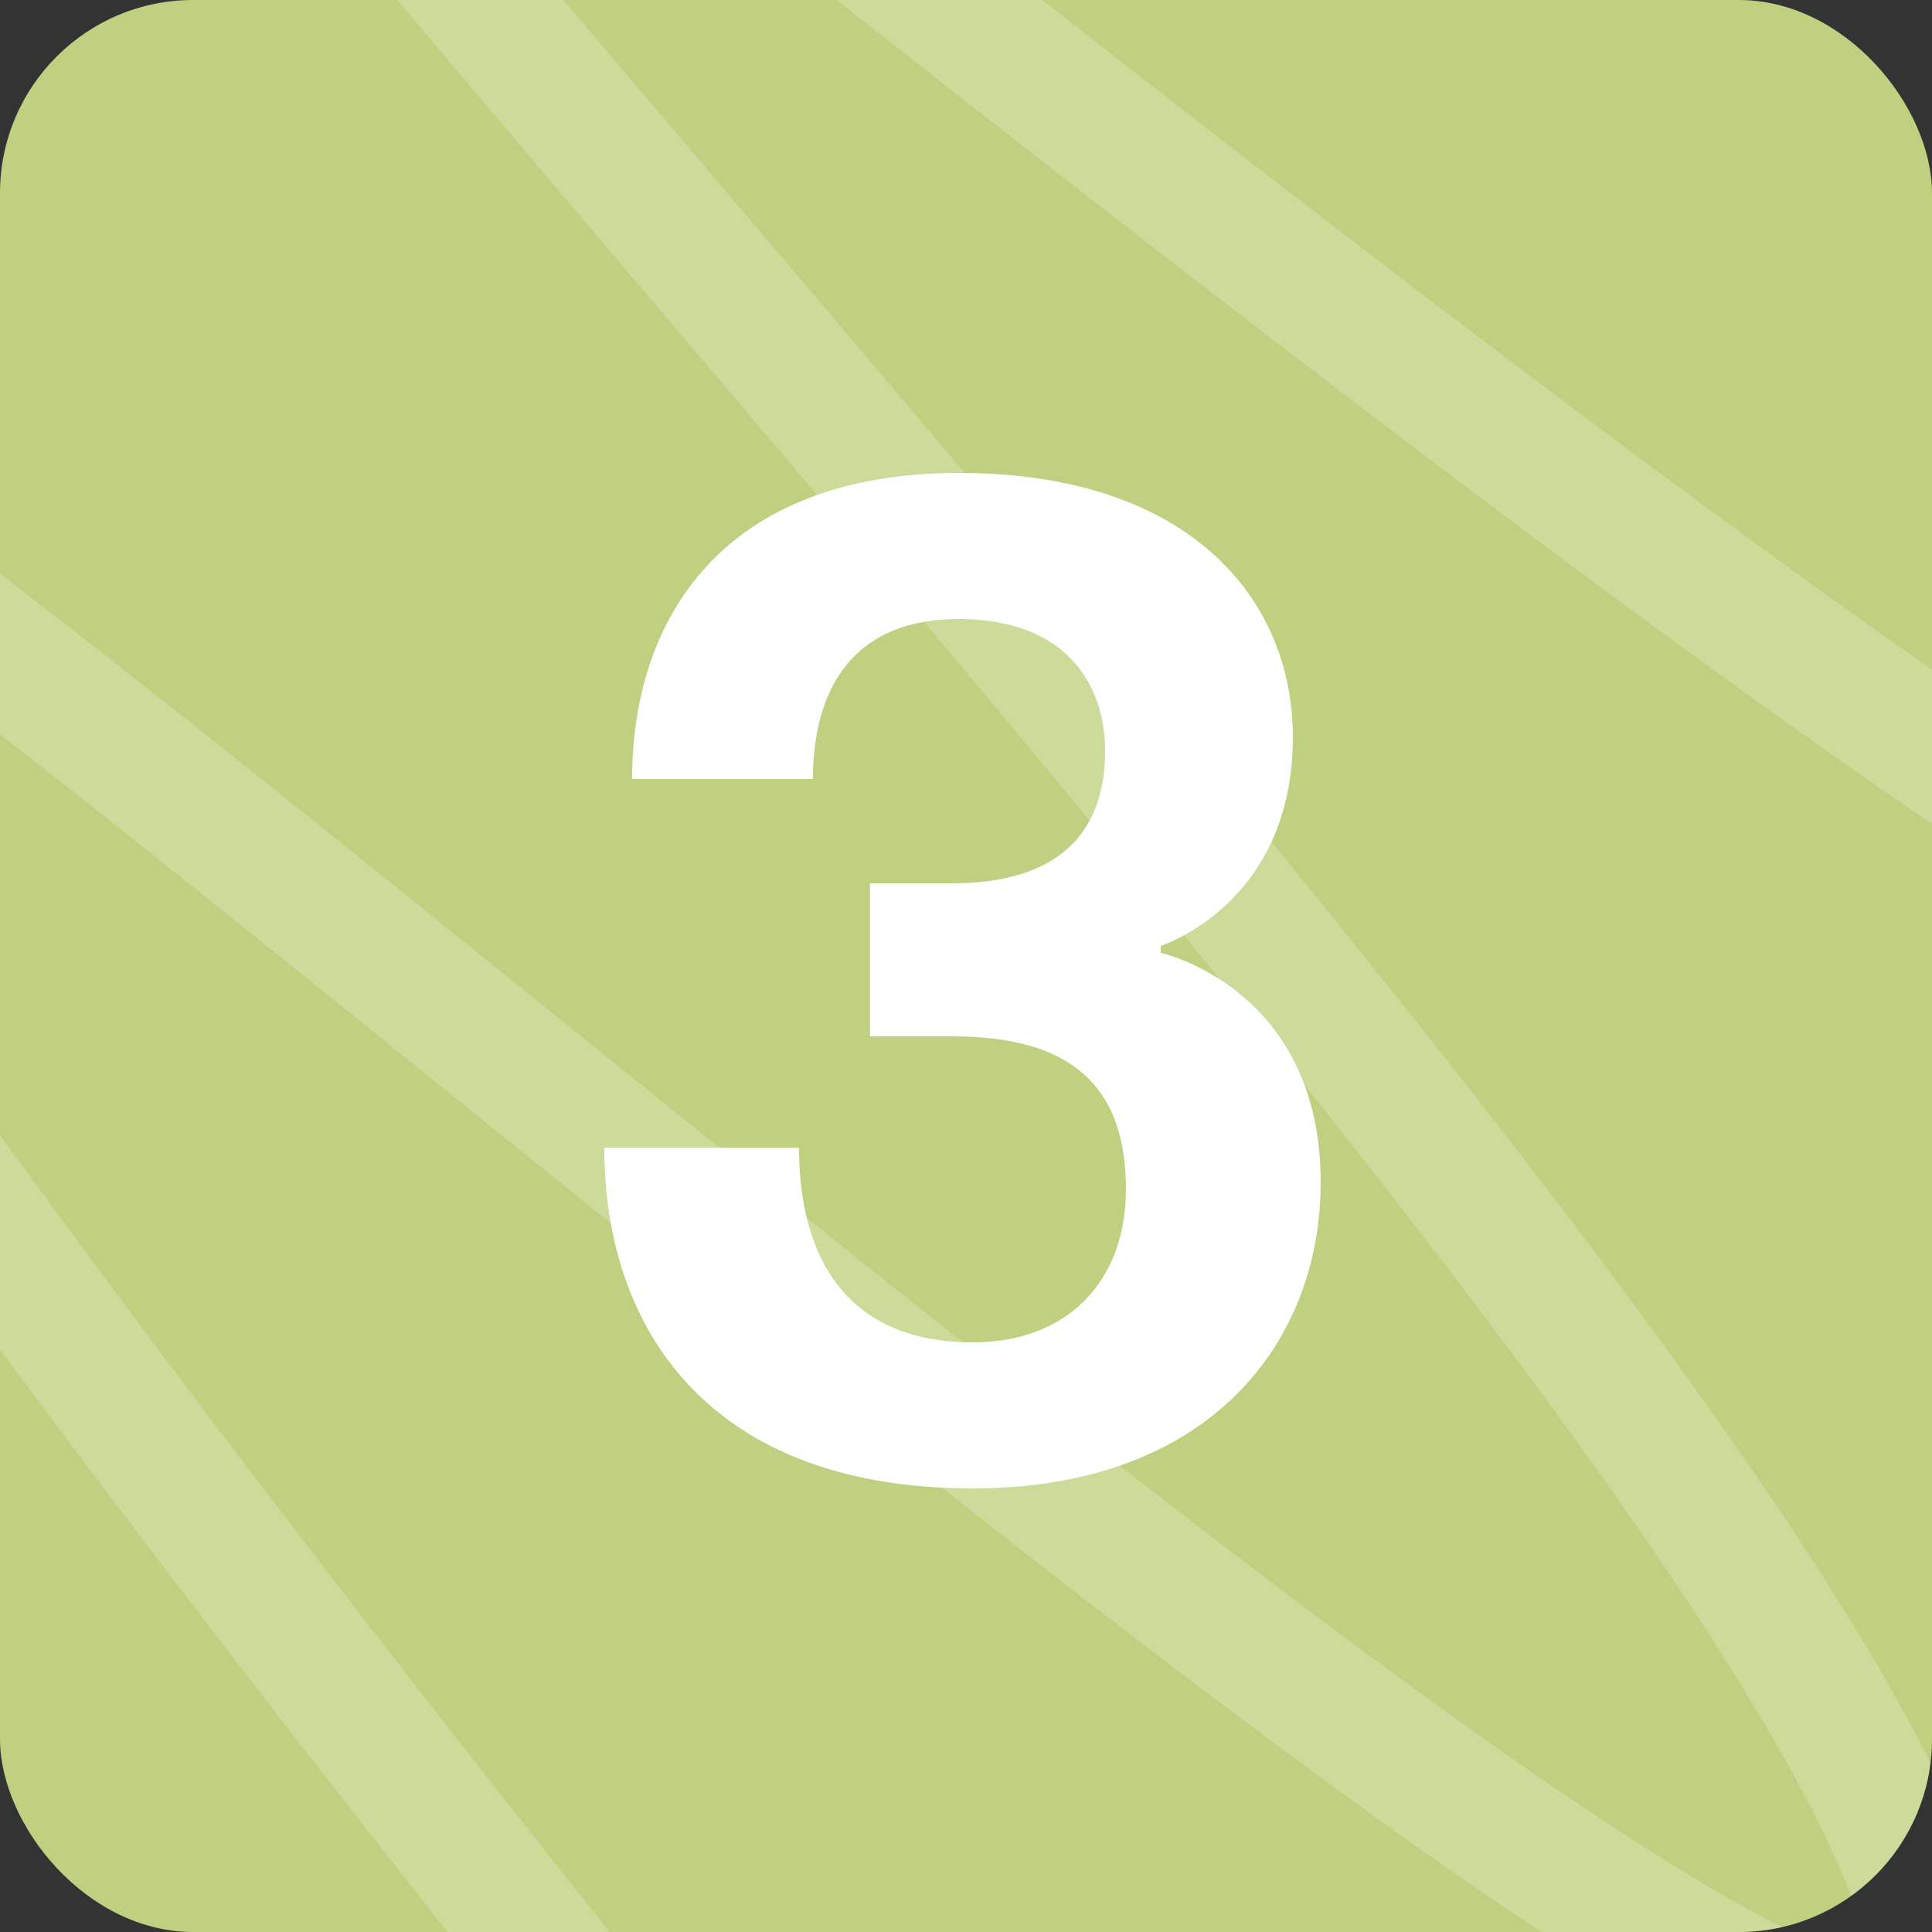
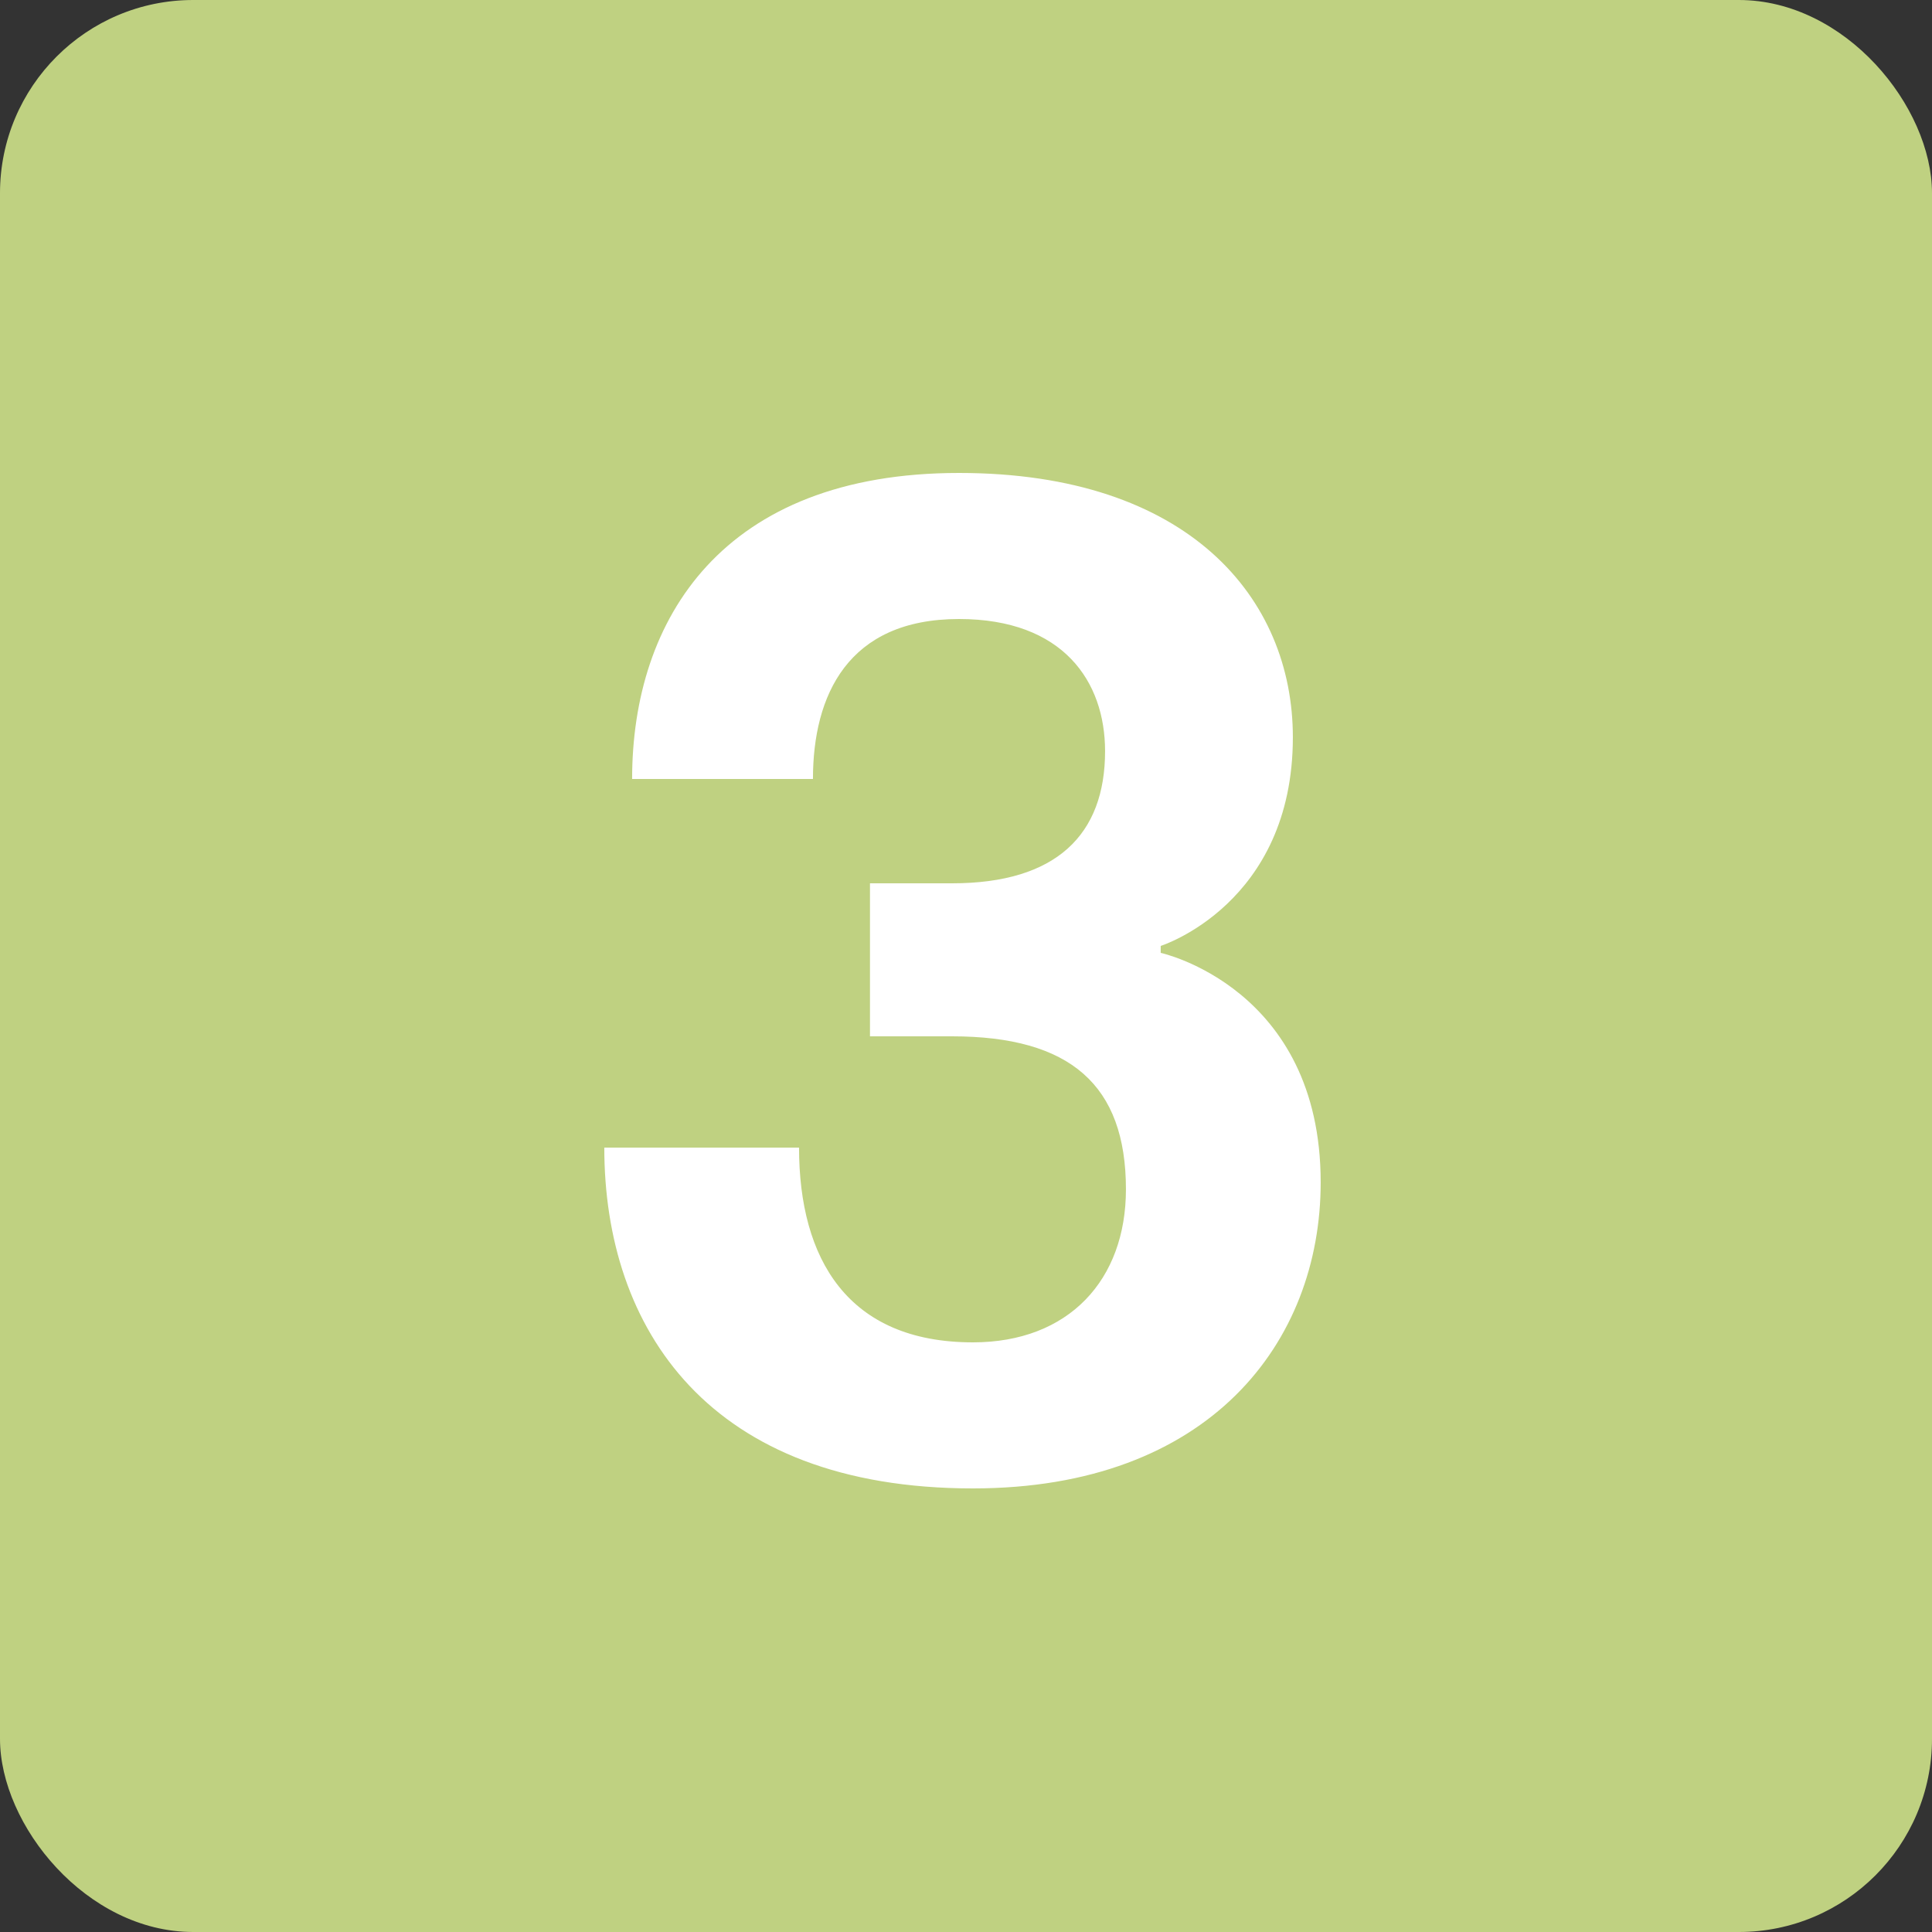
<svg xmlns="http://www.w3.org/2000/svg" width="60" height="60" viewBox="0 0 60 60" fill="none">
  <rect x="0" y="0" width="60" height="60" fill="#333333" stroke="none" />
  <g clip-path="url(#clip0_42_62)">
    <rect width="60" height="60" rx="6" fill="#BFD181" />
-     <path opacity="0.2" d="M38.556 86.803C13.027 57.244 -27.706 4.394 -13.501 10.961C0.703 17.528 71.633 83.911 58.499 56.261C45.364 28.611 -41.399 -55.748 25.16 -3.162C95.093 52.089 89.369 40.474 52.094 -23.596" stroke="white" stroke-width="3.943" stroke-linecap="round" />
    <path d="M18.767 35.64H24.815C24.815 39.096 26.327 41.688 30.215 41.688C33.196 41.688 34.967 39.744 34.967 36.936C34.967 33.696 33.239 32.184 29.567 32.184H27.018V27.432H29.567C32.807 27.432 34.319 25.92 34.319 23.328C34.319 21.168 33.023 19.224 29.783 19.224C26.327 19.224 25.247 21.6 25.247 24.192H19.631C19.631 19.224 22.439 14.688 29.783 14.688C36.911 14.688 40.151 18.576 40.151 22.896C40.151 28.08 36.047 29.376 36.047 29.376V29.592C36.047 29.592 41.015 30.672 41.015 36.72C41.015 41.688 37.559 46.224 30.215 46.224C22.007 46.224 18.767 41.256 18.767 35.64Z" fill="white" />
  </g>
  <defs>
    <clipPath id="clip0_42_62">
      <rect width="60" height="60" rx="6" fill="white" />
    </clipPath>
  </defs>
</svg>